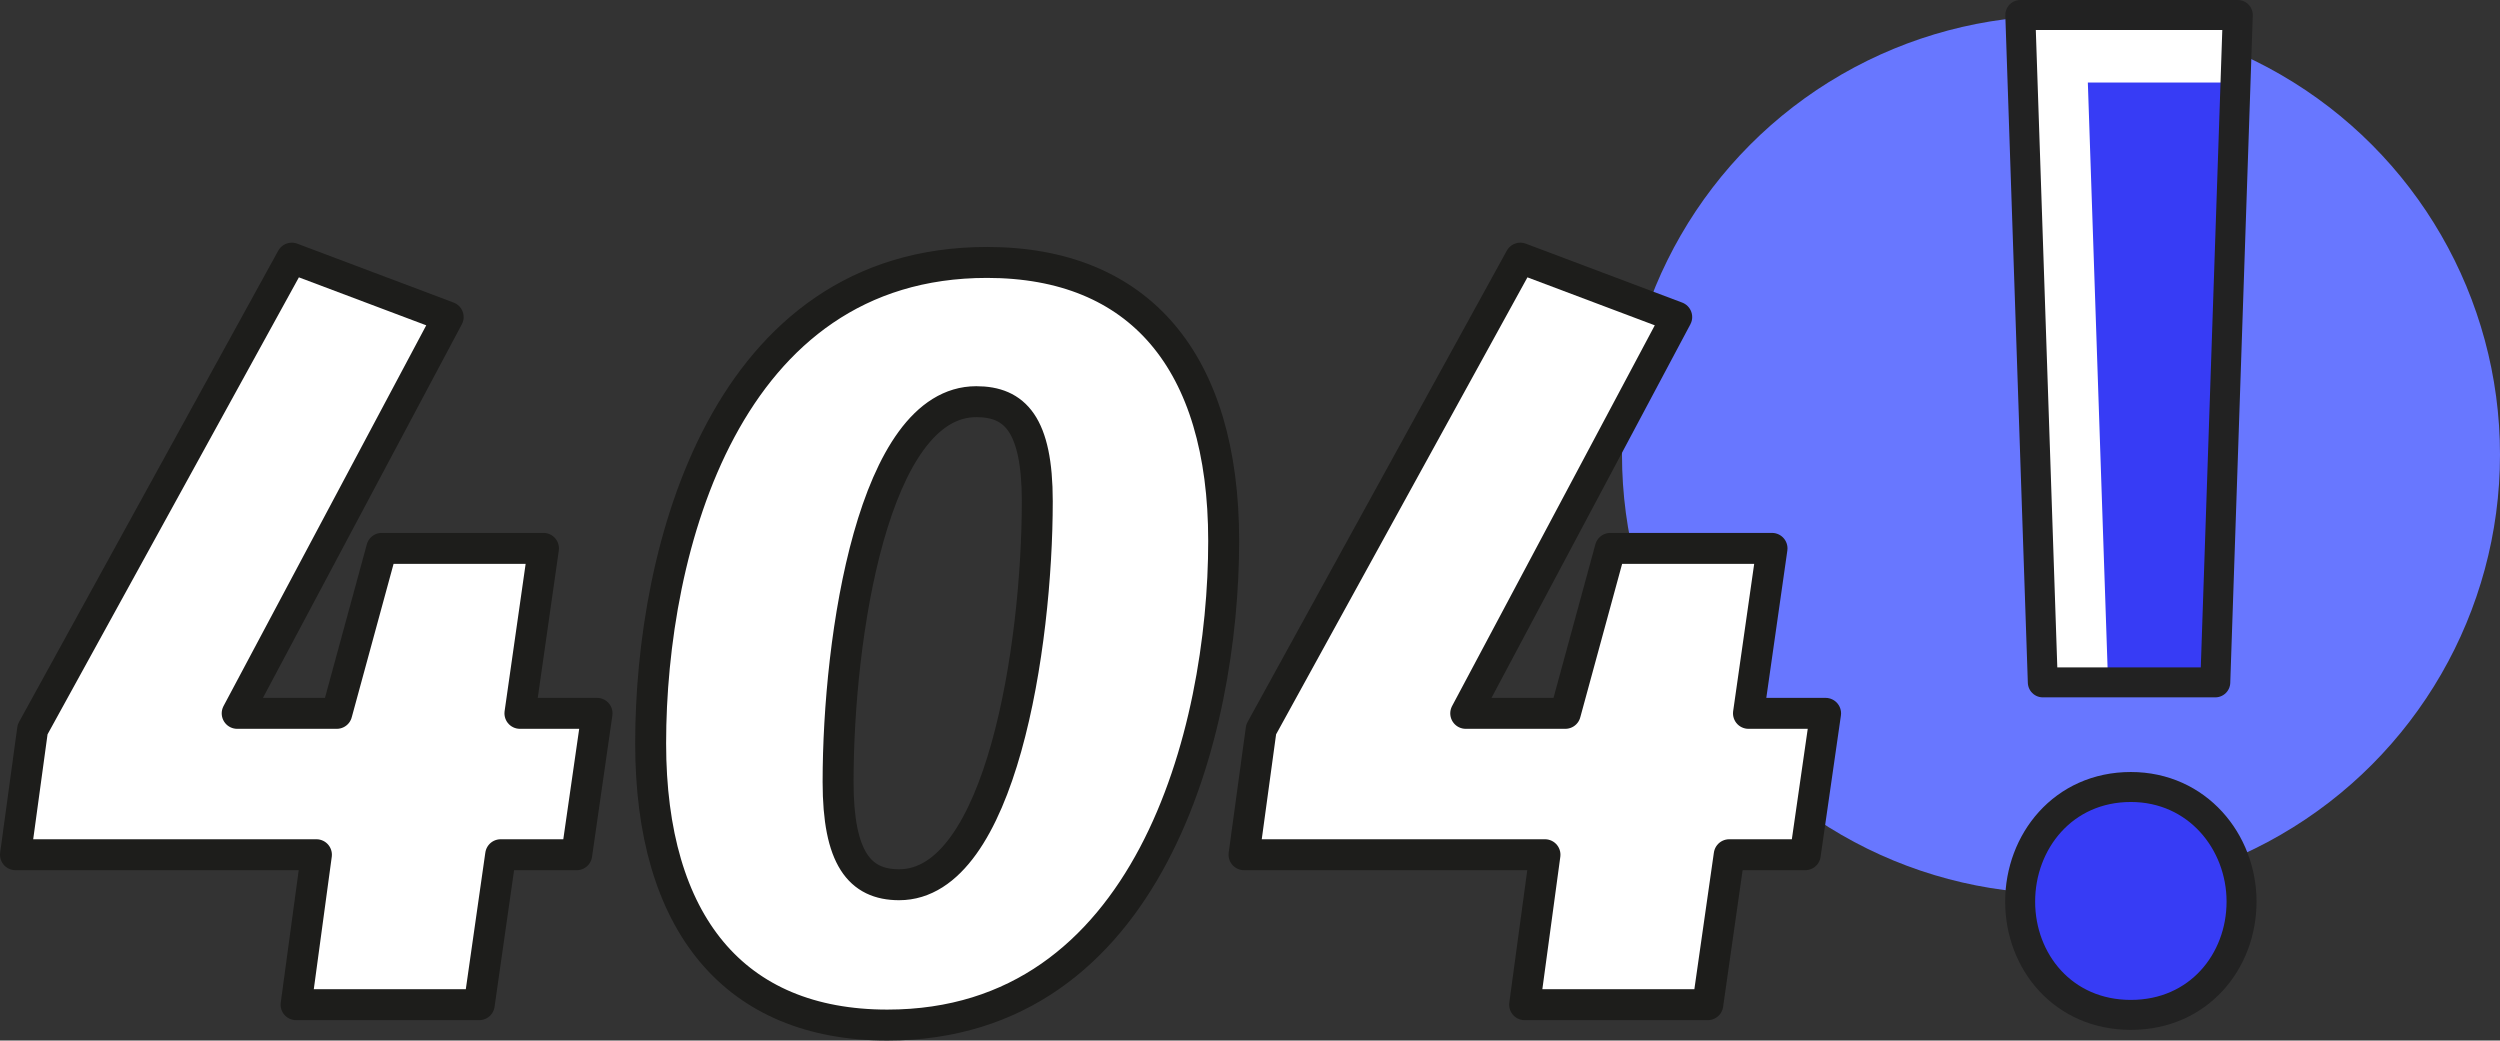
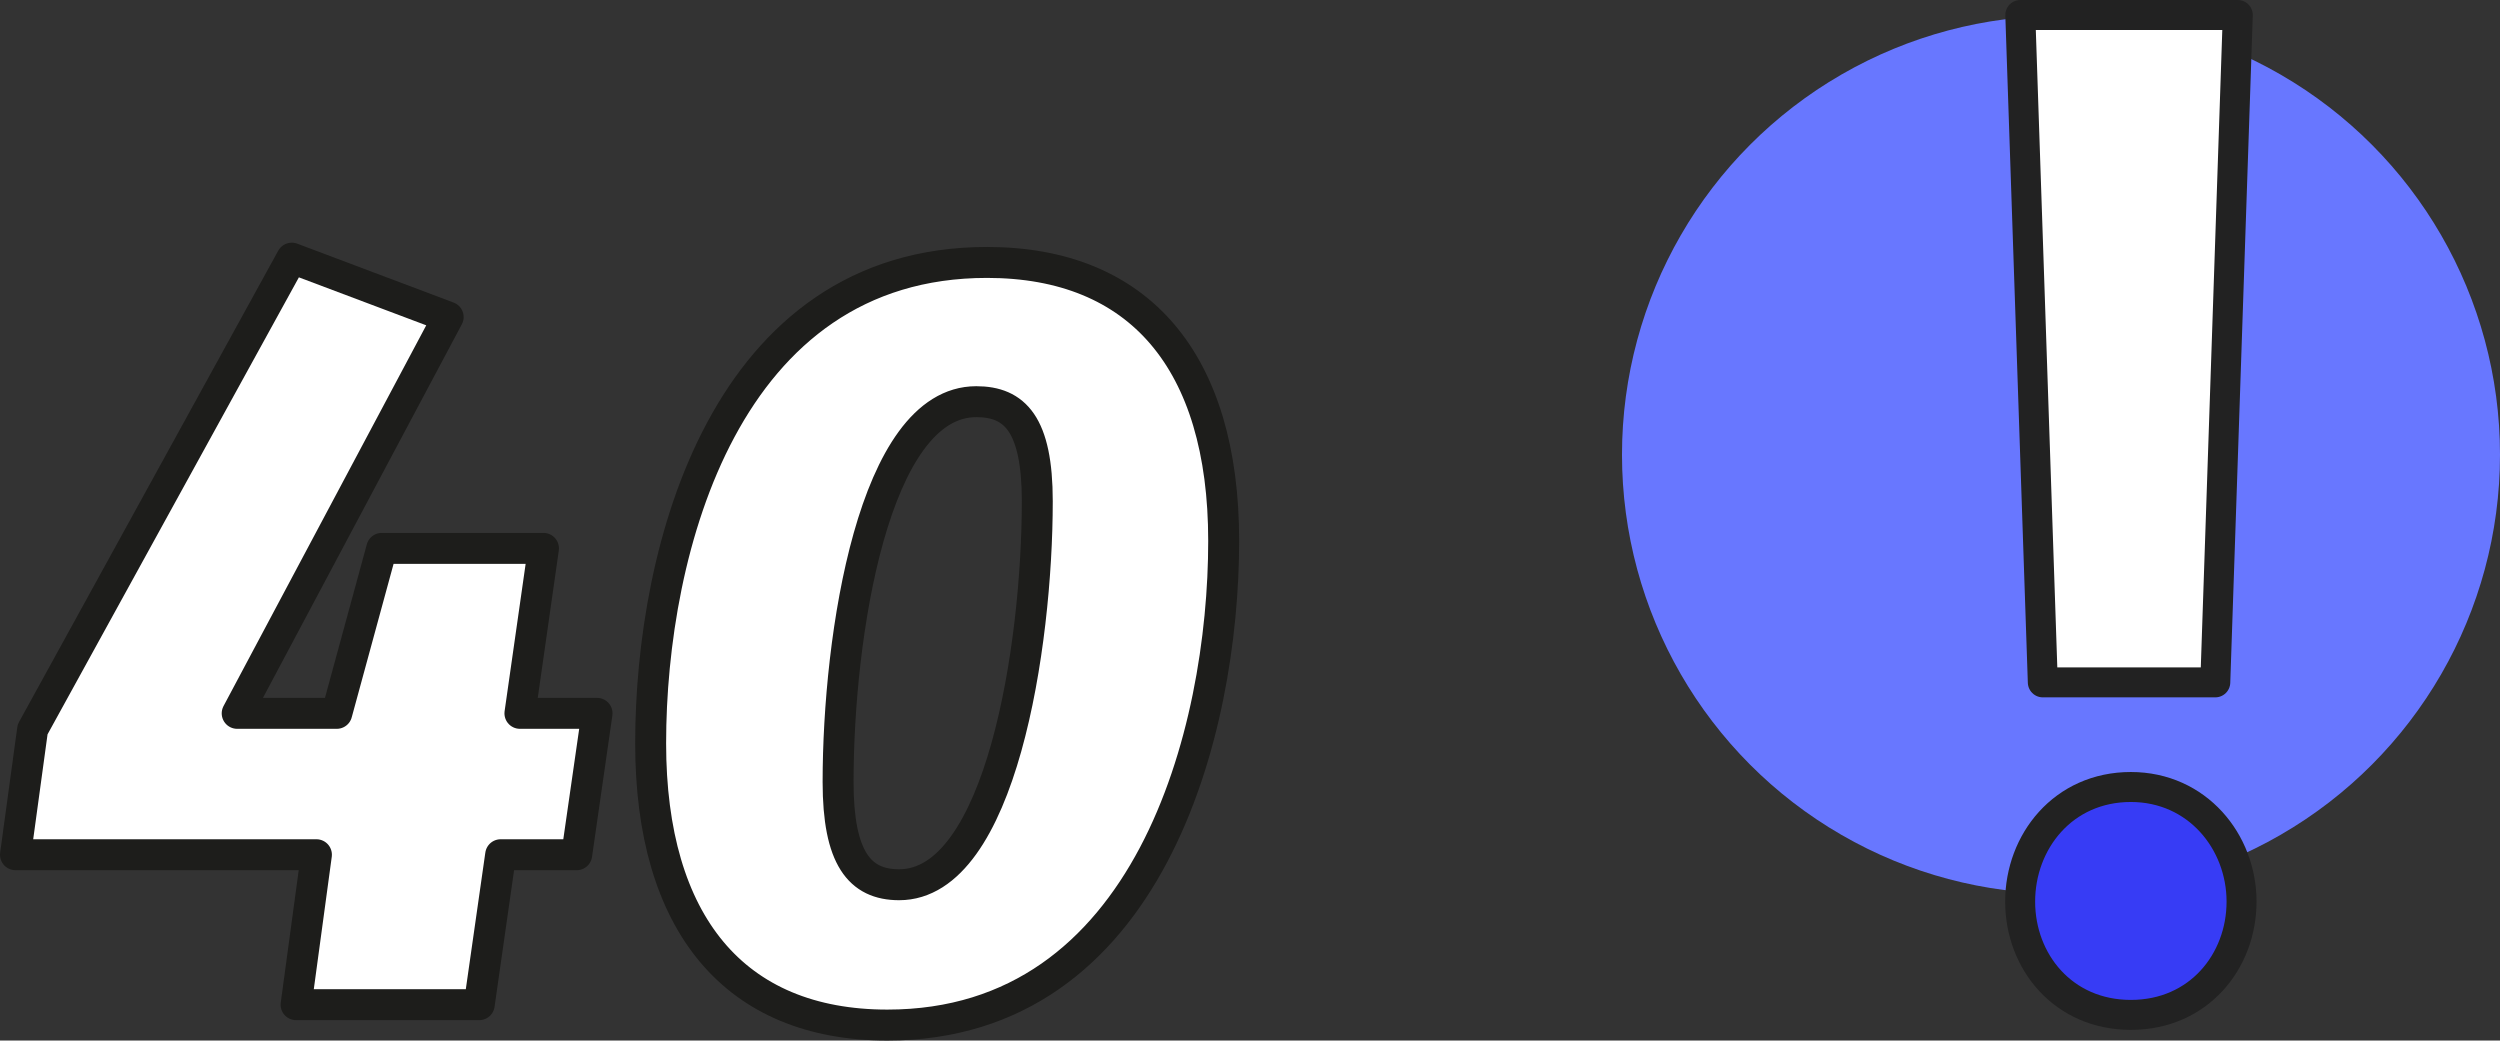
<svg xmlns="http://www.w3.org/2000/svg" id="Calque_2" data-name="Calque 2" viewBox="0 0 646.35 269.02">
  <rect x="0" y="0" width="646.35" height="269.02" fill="#333333" stroke="none" />
  <defs>
    <style>
      .cls-1 {
        fill: #6877ff;
      }

      .cls-1, .cls-2, .cls-3 {
        stroke-width: 0px;
      }

      .cls-4 {
        stroke: #1d1d1b;
        stroke-width: 8px;
      }

      .cls-4, .cls-5 {
        stroke-linejoin: round;
      }

      .cls-4, .cls-2 {
        fill: #fff;
      }

      .cls-5 {
        fill: none;
        stroke: #222;
        stroke-linecap: round;
        stroke-width: 7.75px;
      }

      .cls-3 {
        fill: #373cf5;
      }
    </style>
  </defs>
  <g id="Calque_1-2" data-name="Calque 1">
    <g id="exclamation">
      <g id="_グループ_319" data-name="グループ 319">
        <circle class="cls-1" cx="532.85" cy="117.56" r="113.5" />
        <g>
          <path class="cls-2" d="M522.34,3.88c15.01-1.82,56.22,0,56.22,0l-5.82,172.54h-44.59l-5.82-172.54Z" />
          <g id="picto-x-1">
            <path id="Rond" class="cls-3" d="M550.91,203.47c-17.51,0-28.62,14.14-28.62,29.63s11.11,29.29,28.62,29.29,28.62-13.8,28.62-29.29-11.45-29.63-28.62-29.63Z" />
-             <path id="_交差_24" data-name="交差 24" class="cls-3" d="M545.02,176.42l-5.23-155.09h38.19l-5.23,155.09h-27.72Z" />
          </g>
          <g id="picto-ligne">
            <path id="Rond-2" class="cls-5" d="M550.91,203.47c-17.51,0-28.62,14.14-28.62,29.63s11.11,29.29,28.62,29.29,28.62-13.8,28.62-29.29-11.45-29.63-28.62-29.63Z" />
            <path id="_パス_984" data-name="パス 984" class="cls-5" d="M522.34,3.88h56.22l-5.82,172.54h-44.59l-5.82-172.54Z" />
          </g>
        </g>
      </g>
    </g>
    <g>
      <path class="cls-4" d="M149.1,220.98h-19.66l-5.54,38.77h-47.35l5.26-38.77H4l4.43-32.4,67.01-121.84,40.43,15.23-54.55,102.46h25.75l11.63-42.65h41.81l-6.09,42.65h19.94l-5.26,36.55Z" />
      <path class="cls-4" d="M255.17,67.85c39.32,0,61.2,25.48,61.2,72,0,49.57-19.38,125.17-86.95,125.17-39.6,0-61.2-26.31-61.2-72.83,0-50.4,19.38-124.34,86.95-124.34ZM252.4,103.85c-26.58,0-35.72,60.65-35.72,98.31,0,19.66,5.54,26.58,15.78,26.58,26.31,0,35.72-61.75,35.72-99.14,0-19.94-5.81-25.75-15.78-25.75Z" />
-       <path class="cls-4" d="M466.73,220.98h-19.66l-5.54,38.77h-47.35l5.26-38.77h-77.81l4.43-32.4,67.01-121.84,40.43,15.23-54.55,102.46h25.75l11.63-42.65h41.81l-6.09,42.65h19.94l-5.26,36.55Z" />
    </g>
  </g>
</svg>